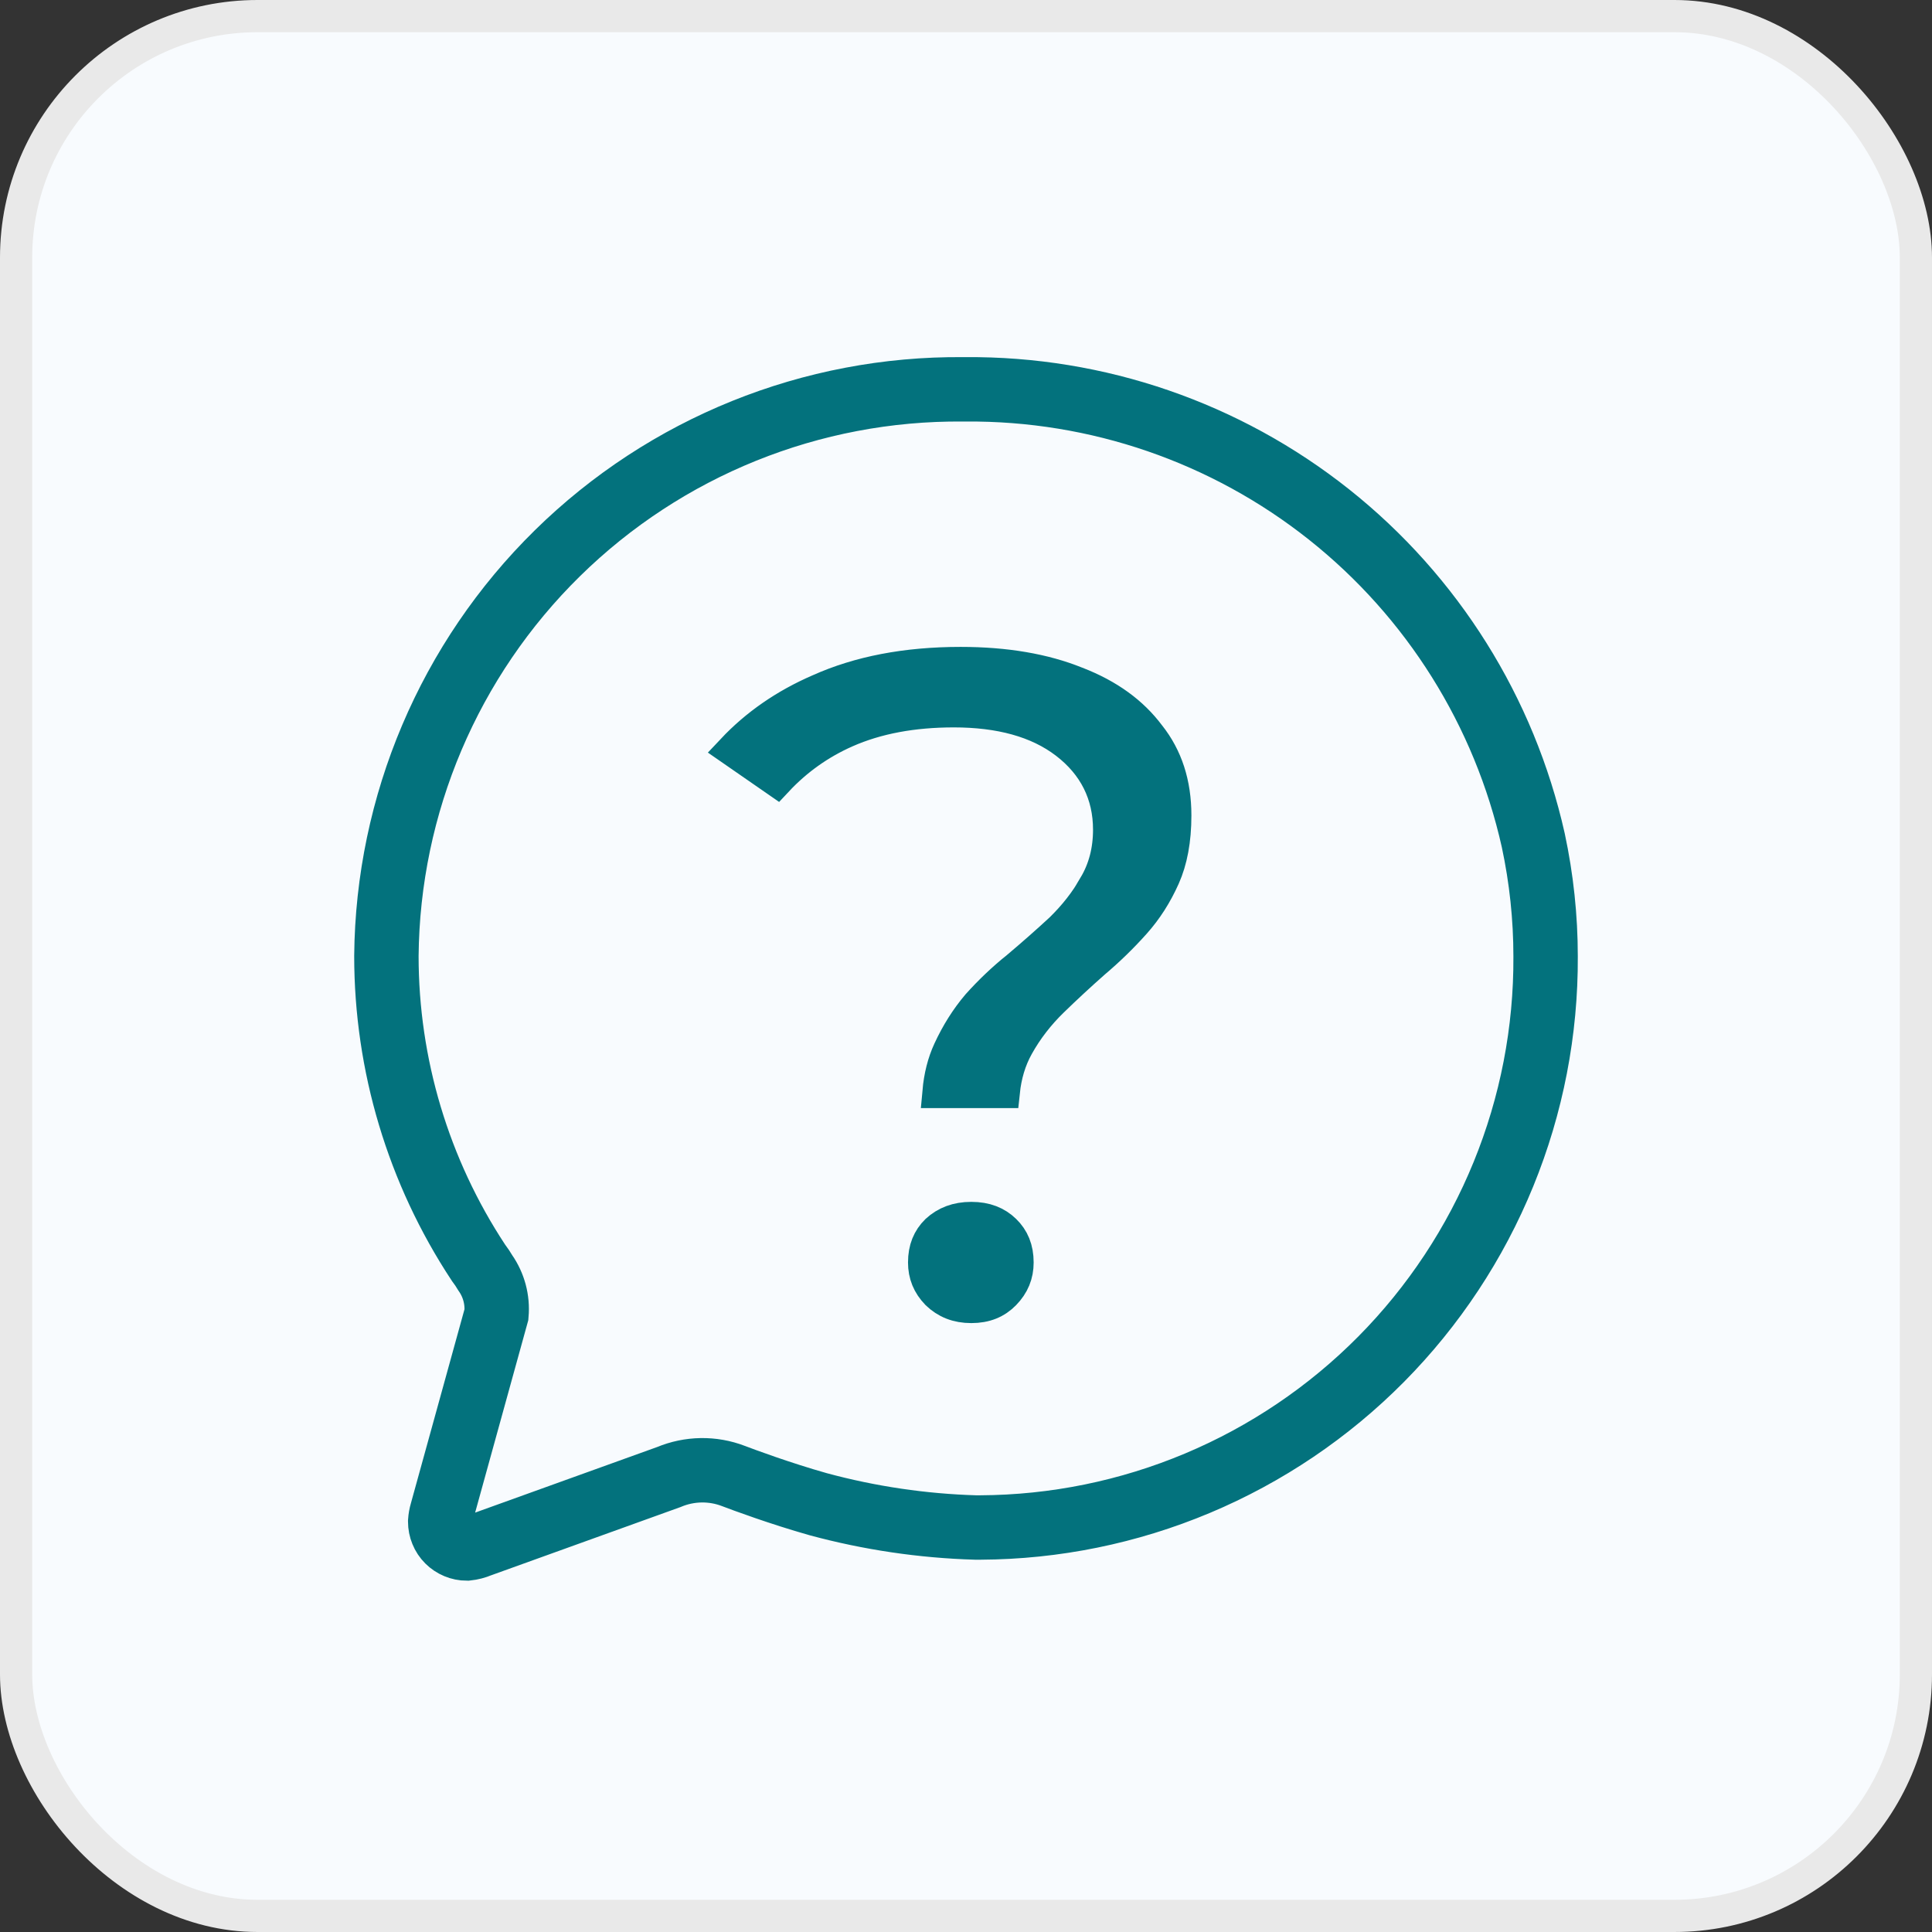
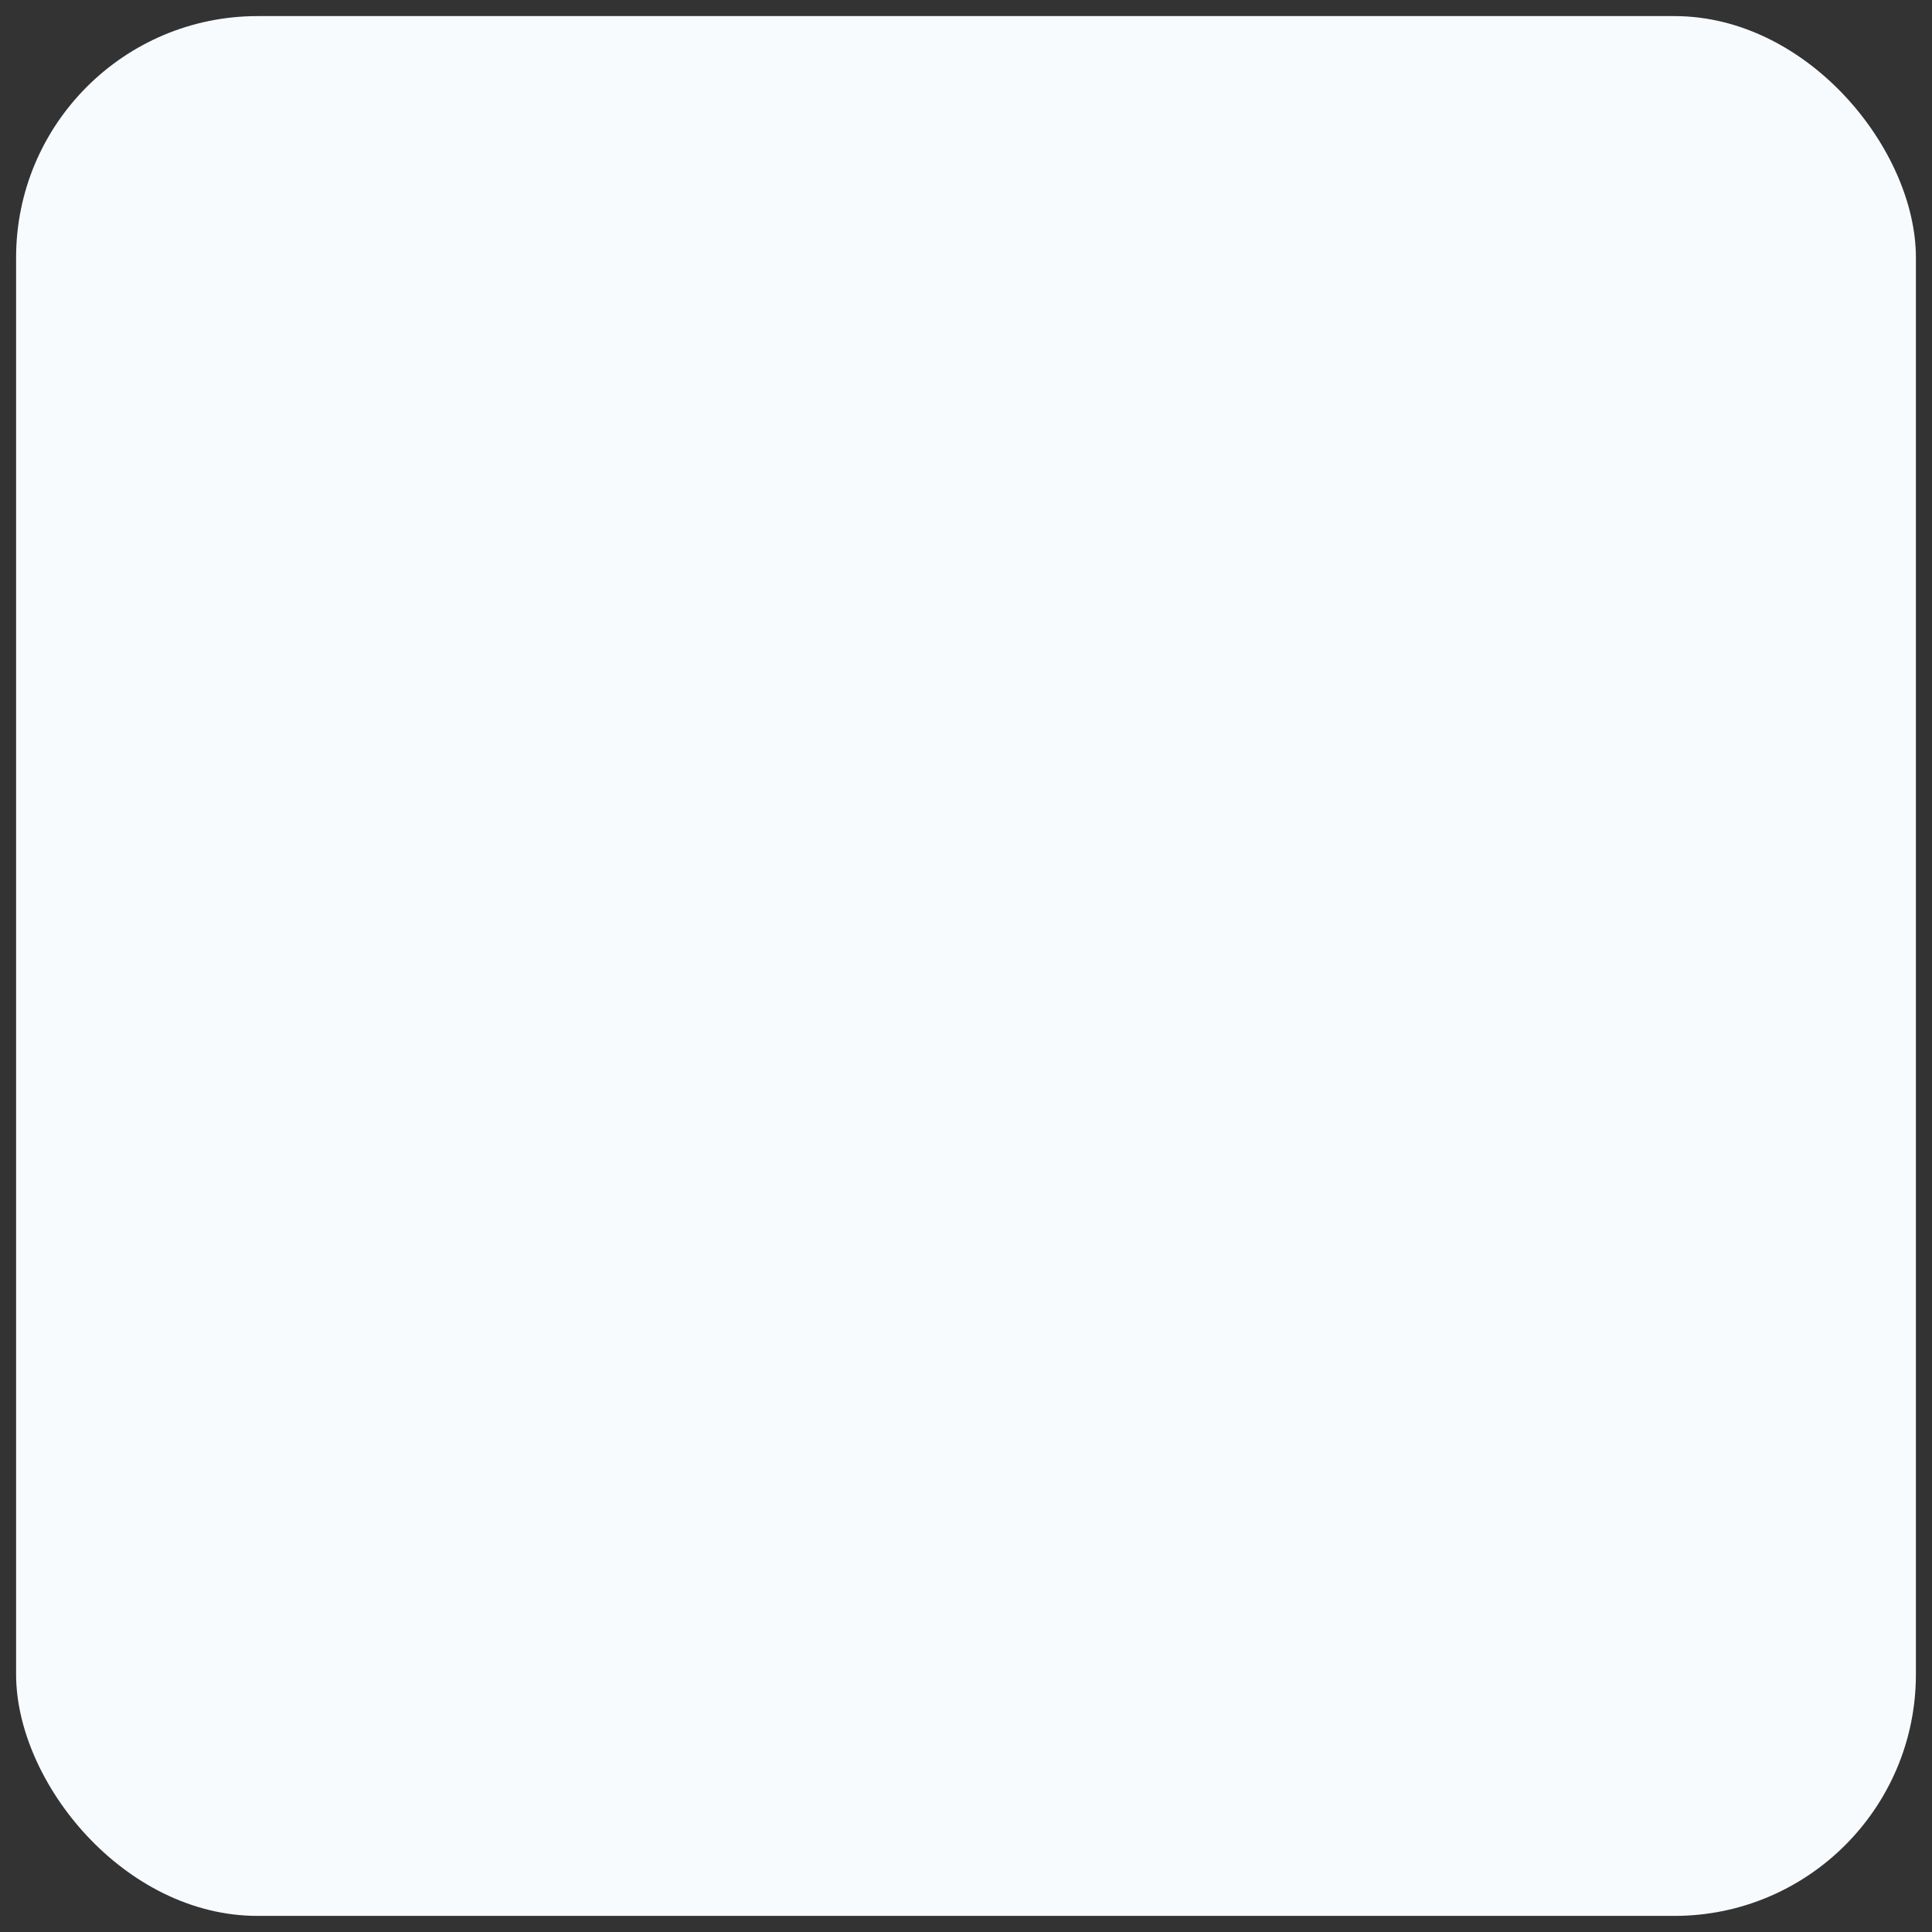
<svg xmlns="http://www.w3.org/2000/svg" width="60" height="60" viewBox="0 0 60 60" fill="none">
  <rect x="0" y="0" width="60" height="60" fill="#333333" stroke="none" />
  <rect x="0.5" y="0.5" width="59" height="59" rx="7.5" fill="#F8FBFE" />
-   <rect x="0.5" y="0.5" width="59" height="59" rx="7.5" stroke="#E9E9E9" />
-   <path d="M15.418 40.822C15.458 40.367 15.337 39.912 15.076 39.537C15.008 39.423 14.935 39.313 14.855 39.208C12.993 36.382 12 33.072 12 29.688C12.042 24.979 13.953 20.479 17.313 17.179C20.672 13.879 25.205 12.049 29.913 12.091H29.983C34.08 12.058 38.065 13.43 41.274 15.978C44.483 18.526 46.721 22.097 47.617 26.096C47.871 27.282 48 28.491 48 29.704C48.012 32.022 47.567 34.319 46.691 36.464C45.815 38.61 44.525 40.562 42.895 42.209C41.264 43.856 39.325 45.165 37.189 46.062C35.052 46.96 32.76 47.427 30.443 47.438H30.296C28.645 47.389 27.005 47.146 25.411 46.715C24.244 46.386 23.081 45.955 22.781 45.84C22.132 45.59 21.412 45.602 20.771 45.871L14.904 47.985C14.775 48.04 14.639 48.075 14.5 48.09C14.391 48.09 14.283 48.068 14.182 48.026C14.081 47.984 13.99 47.923 13.913 47.846C13.836 47.769 13.775 47.677 13.734 47.576C13.692 47.475 13.671 47.367 13.671 47.258V47.247C13.678 47.149 13.695 47.052 13.723 46.958L15.418 40.822Z" stroke="#03727D" stroke-width="2" stroke-miterlimit="10" stroke-linecap="round" />
-   <path d="M30.165 37.825C30.616 37.825 30.95 37.962 31.208 38.213C31.465 38.463 31.601 38.781 31.601 39.207C31.601 39.584 31.472 39.901 31.198 40.183C30.938 40.45 30.607 40.59 30.165 40.59C29.725 40.59 29.38 40.45 29.097 40.177C28.826 39.897 28.699 39.581 28.699 39.207C28.699 38.784 28.833 38.469 29.086 38.22C29.368 37.961 29.716 37.825 30.165 37.825ZM29.833 20.59C31.236 20.59 32.43 20.798 33.426 21.2L33.434 21.203C34.429 21.587 35.172 22.134 35.691 22.83L35.696 22.836L35.7 22.841C36.226 23.506 36.5 24.325 36.5 25.325C36.5 26.097 36.377 26.73 36.15 27.239C35.908 27.783 35.603 28.258 35.236 28.668C34.849 29.102 34.431 29.508 33.985 29.885L33.977 29.892C33.528 30.289 33.099 30.686 32.69 31.084C32.253 31.508 31.89 31.978 31.604 32.493C31.367 32.918 31.227 33.395 31.173 33.913H29.145C29.189 33.421 29.3 32.993 29.471 32.623C29.715 32.093 30.012 31.621 30.364 31.207C30.747 30.78 31.158 30.39 31.597 30.038L31.598 30.039L31.607 30.03C32.076 29.634 32.515 29.247 32.924 28.869L32.934 28.86C33.367 28.439 33.72 27.989 33.988 27.511L33.987 27.51C34.296 26.994 34.445 26.409 34.445 25.767C34.445 24.665 33.986 23.755 33.101 23.075C32.218 22.398 31.039 22.09 29.621 22.09C28.358 22.09 27.238 22.294 26.273 22.721C25.454 23.083 24.737 23.594 24.126 24.248L22.746 23.292C23.479 22.513 24.372 21.892 25.435 21.431L25.44 21.429C26.674 20.875 28.134 20.59 29.833 20.59Z" fill="#03727D" stroke="#03727D" />
</svg>